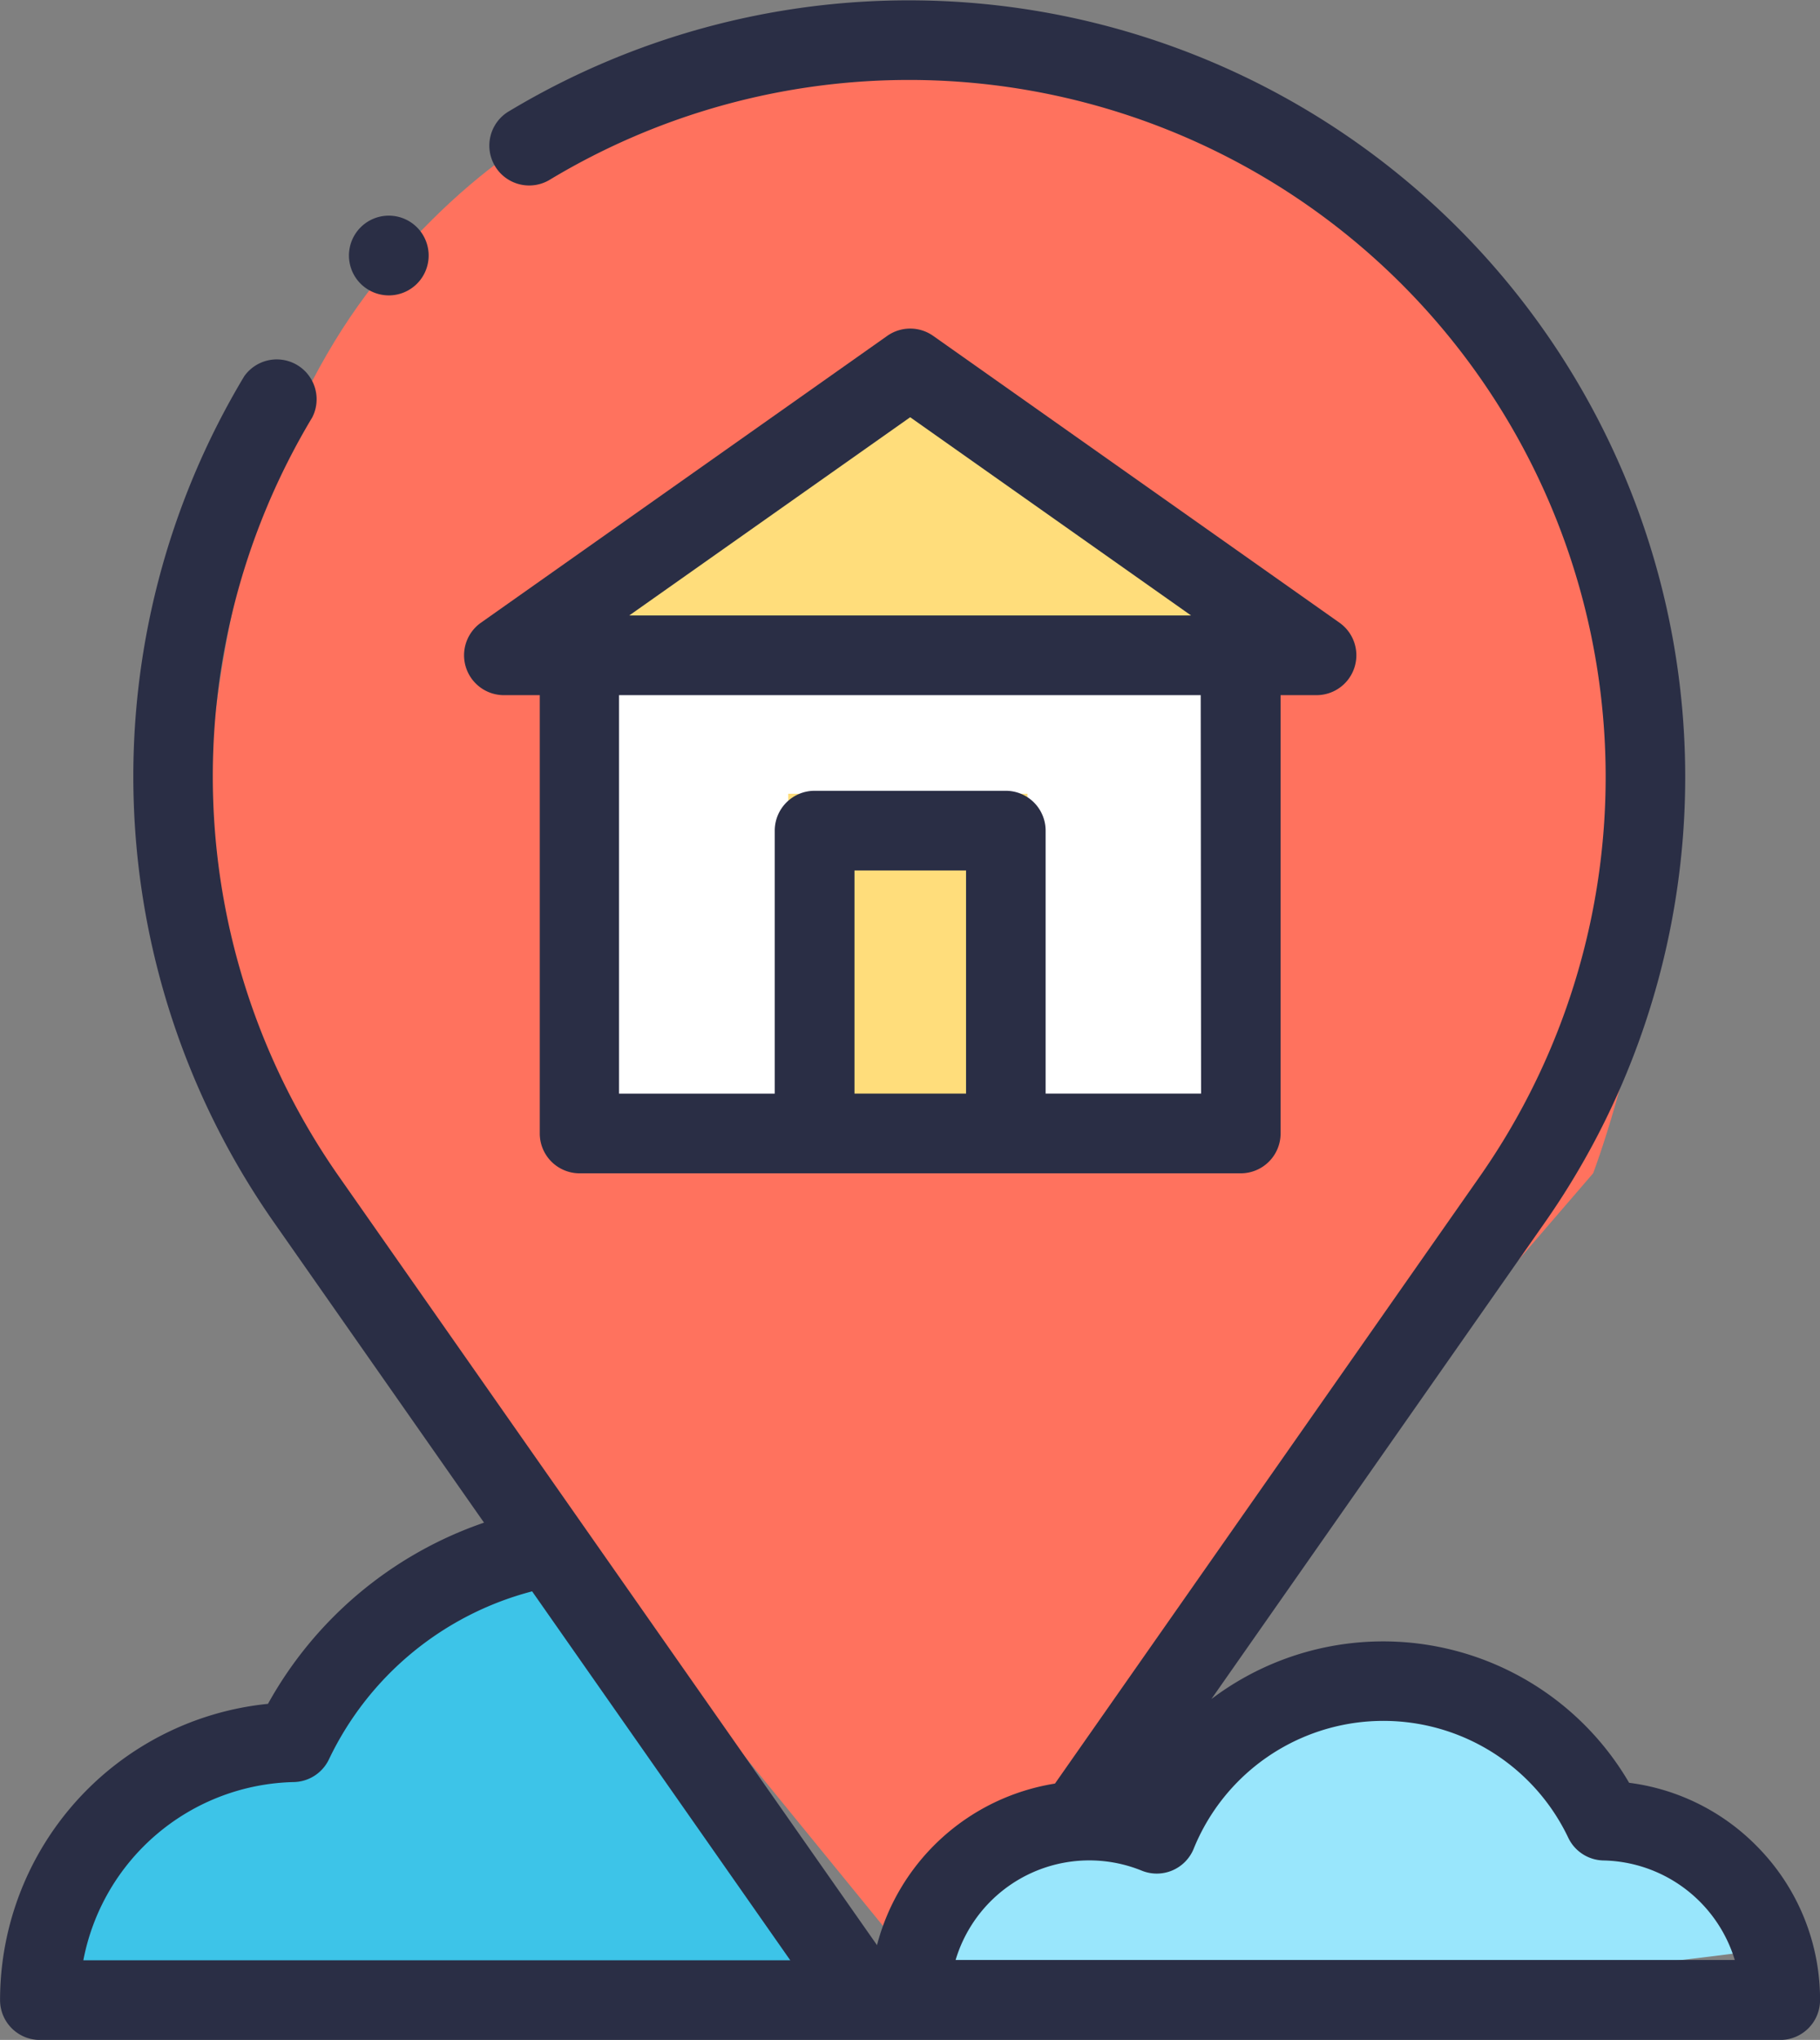
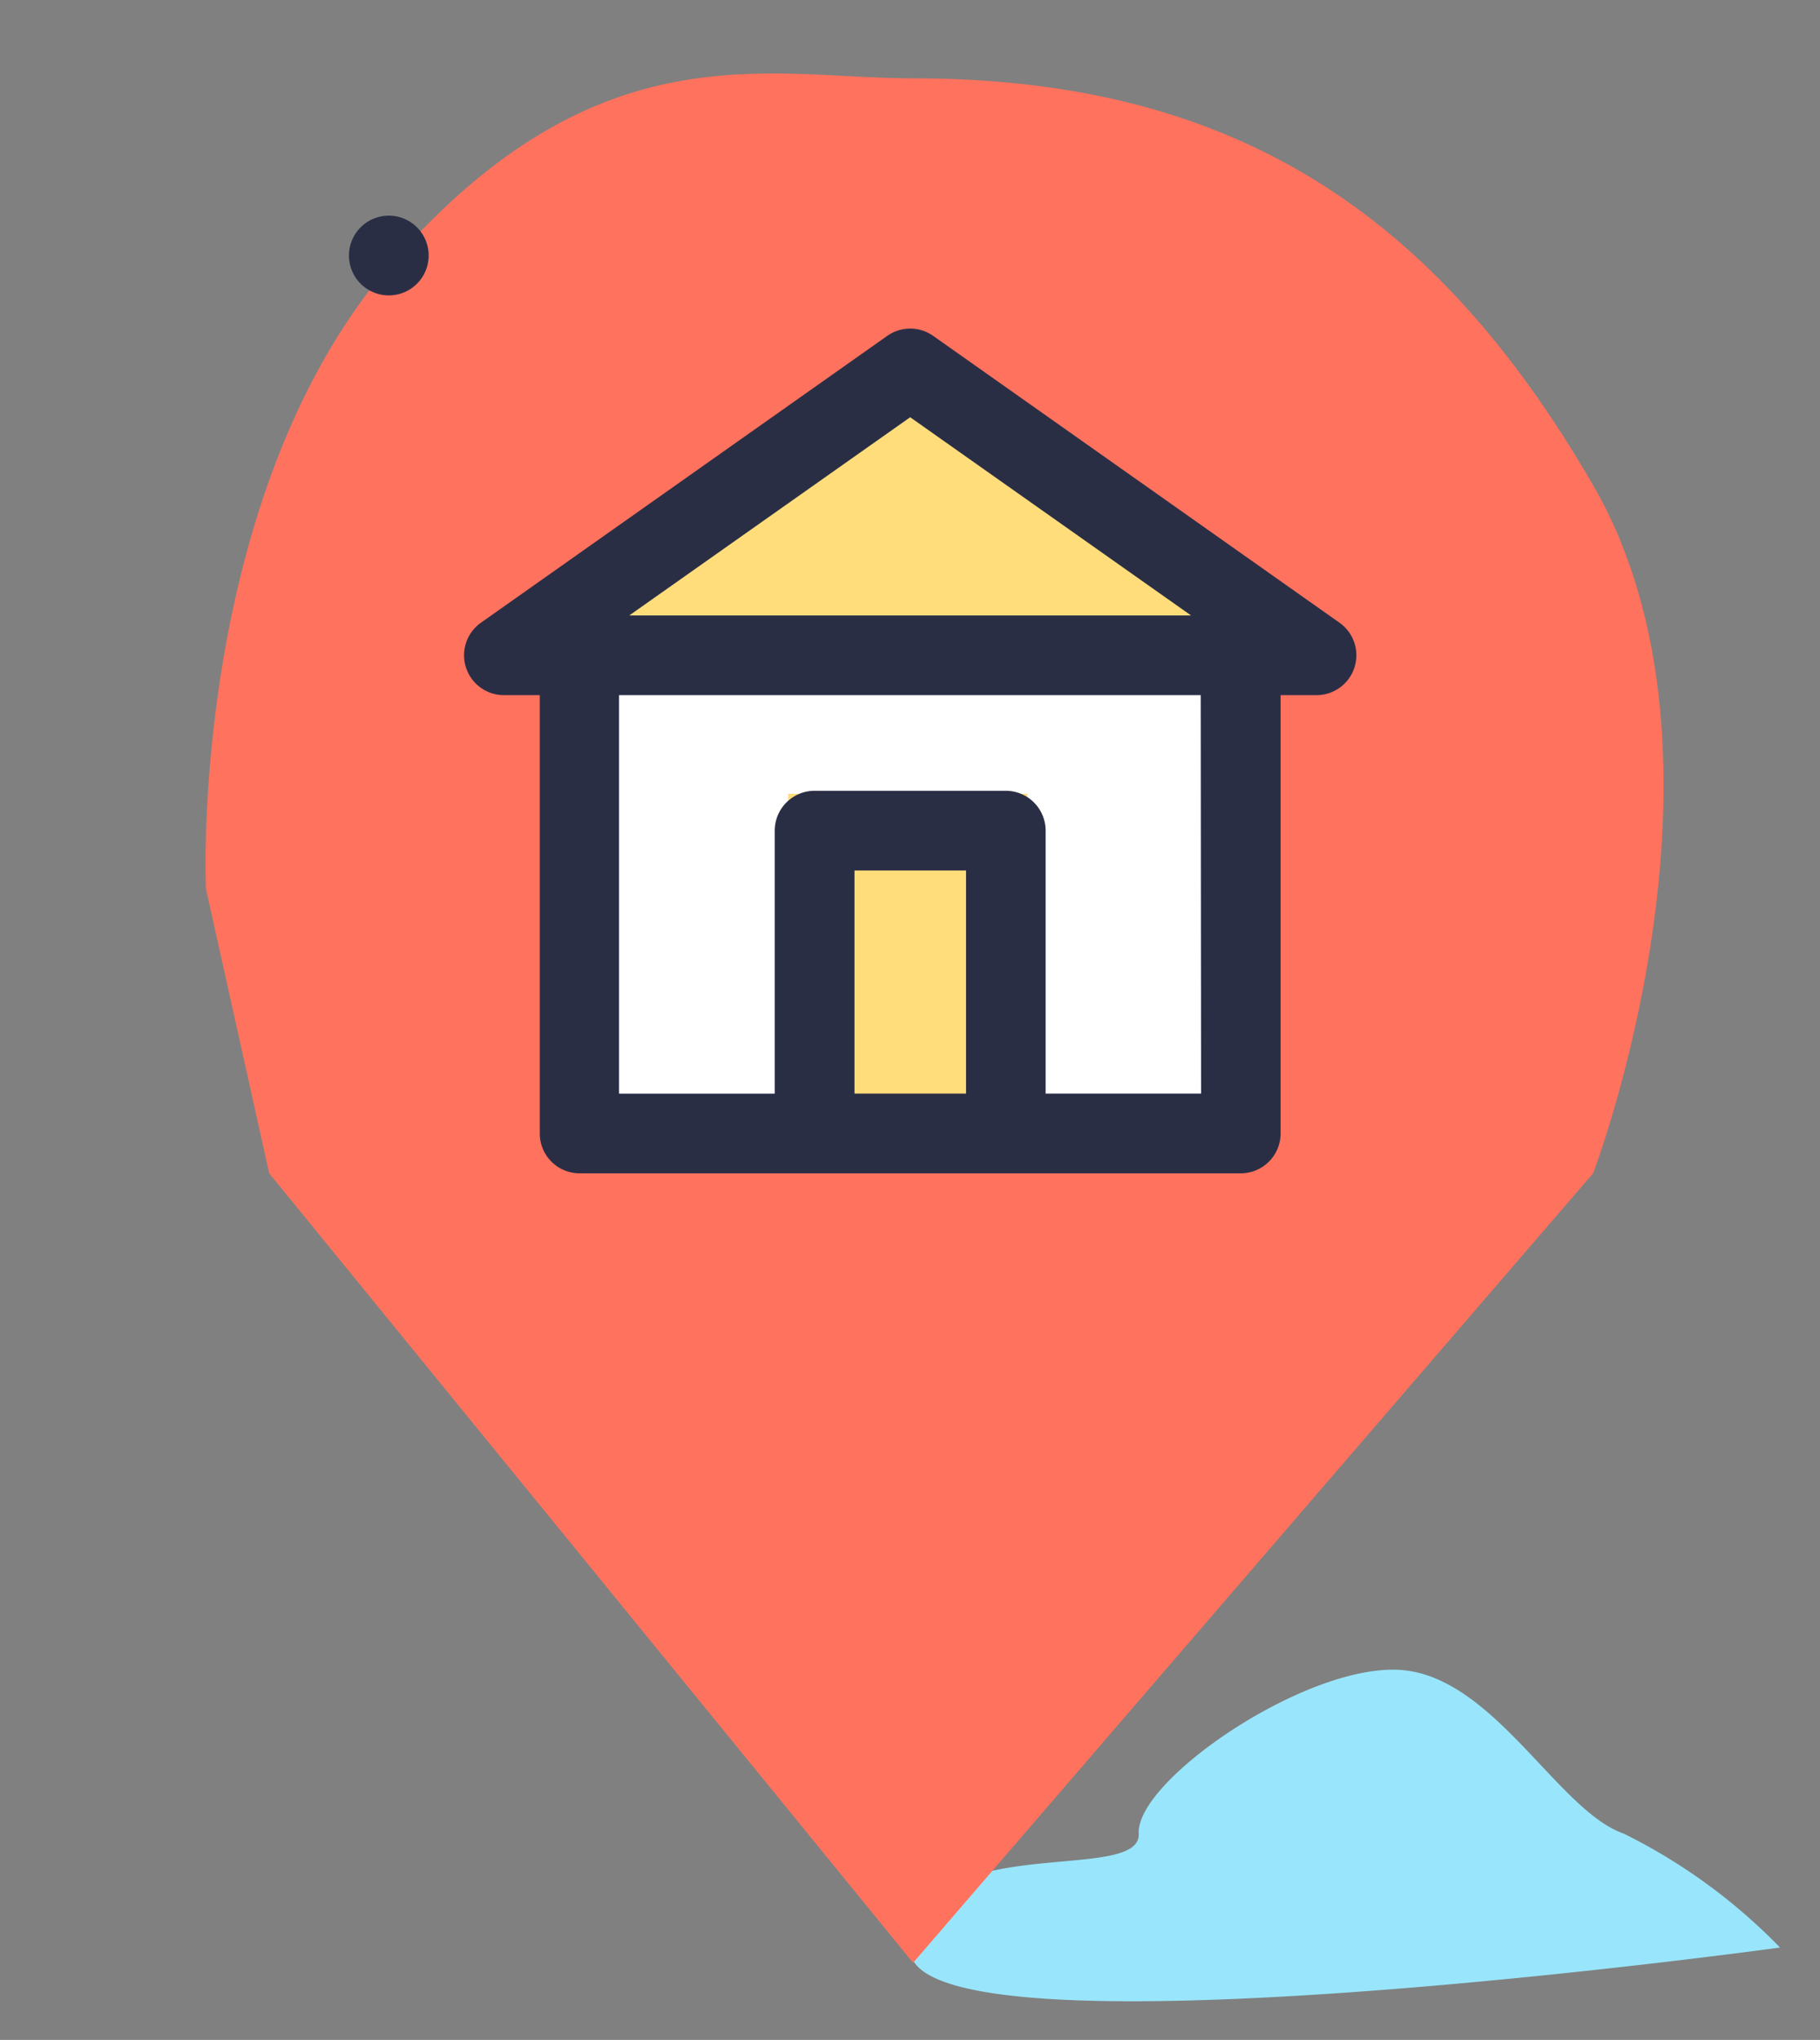
<svg xmlns="http://www.w3.org/2000/svg" width="30.006" height="33.617" viewBox="0 0 30.006 33.617">
  <rect x="0" y="0" width="30.006" height="33.617" fill="#808080" stroke="none" />
  <defs>
    <style>.a{fill:#99e6fc;}.b{fill:#ff725e;}.c{fill:#3dc4e8;}.d{fill:#2a2e45;}.e{fill:#fff;}.f{fill:#ffdd7b;}</style>
  </defs>
  <path class="a" d="M38.864,48.94a9.4,9.4,0,0,0-2.578-1.878c-1.1-.382-2.171-2.65-3.742-2.7s-4.3,1.835-4.253,2.7-3.648-.114-3.77,1.878S38.864,48.94,38.864,48.94Z" transform="translate(-9.517 -16.845)" />
  <path class="b" d="M-1.7-10.432s-.286-6.5,3.1-10.349,6.165-3,8.556-3c5.265,0,8.605,2.195,11.216,6.706s0,11.338,0,11.338L9.96,7.275-.656-5.736Z" transform="translate(5.094 25.072)" />
-   <path class="c" d="M37.791,48.492s-.405-1.92-1.5-2.3-2.024-4.127-3.6-4.178-4.126,1.627-4.078,2.493-3.969,1.57-4.091,3.562S37.791,48.492,37.791,48.492Z" transform="translate(-23.861 -15.972)" />
-   <path class="d" d="M56.469,30.43a3.588,3.588,0,0,0-2.111-1.05A4.694,4.694,0,0,0,47.471,28l5.507-7.867A12.8,12.8,0,0,0,35.9,1.828a.657.657,0,1,0,.678,1.125A11.486,11.486,0,0,1,51.9,19.383l-7.008,10.01a3.622,3.622,0,0,0-2.934,2.662c-.013-.016-8.875-12.672-8.875-12.672a11.493,11.493,0,0,1-.435-12.506A.657.657,0,0,0,31.526,6.2a12.807,12.807,0,0,0,.484,13.937l3.469,4.956a6.475,6.475,0,0,0-3.562,2.986A4.908,4.908,0,0,0,27.5,32.961a.657.657,0,0,0,.657.657H56.849a.657.657,0,0,0,.657-.657A3.589,3.589,0,0,0,56.469,30.43ZM32.341,29.368a.657.657,0,0,0,.581-.374,5.155,5.155,0,0,1,3.35-2.769l4.256,6.08H28.873a3.616,3.616,0,0,1,3.468-2.937ZM43.254,32.3a2.3,2.3,0,0,1,3.069-1.472.657.657,0,0,0,.856-.361,3.375,3.375,0,0,1,6.176-.181.657.657,0,0,0,.581.374A2.312,2.312,0,0,1,56.1,32.3H43.254Z" transform="translate(-27.499 0)" />
  <path class="d" d="M115.769,55.458a.657.657,0,1,0-.464-.192A.66.66,0,0,0,115.769,55.458Z" transform="translate(-109.359 -50.59)" />
  <rect class="e" width="10.708" height="7.89" transform="translate(9.614 10.826)" />
-   <path class="f" d="M25.088,13.756,19.921,10l-6.634,4.413H25.873Z" transform="translate(-4.934 -3.714)" />
+   <path class="f" d="M25.088,13.756,19.921,10l-6.634,4.413H25.873" transform="translate(-4.934 -3.714)" />
  <rect class="f" width="3.945" height="5.636" transform="translate(12.995 13.081)" />
  <path class="d" d="M144.6,88.521h.593v7.223a.657.657,0,0,0,.657.657h10.9a.657.657,0,0,0,.657-.657V88.521H158a.657.657,0,0,0,.379-1.193l-6.7-4.728a.657.657,0,0,0-.757,0l-6.7,4.728a.657.657,0,0,0,.378,1.193Zm5.782,6.566V91.41h1.839v3.677Zm5.714,0h-2.563V90.754a.657.657,0,0,0-.657-.657h-3.152a.657.657,0,0,0-.657.657v4.334H146.5V88.521h9.59ZM151.3,83.941l4.631,3.267h-9.263Z" transform="translate(-136.294 -77.065)" />
</svg>